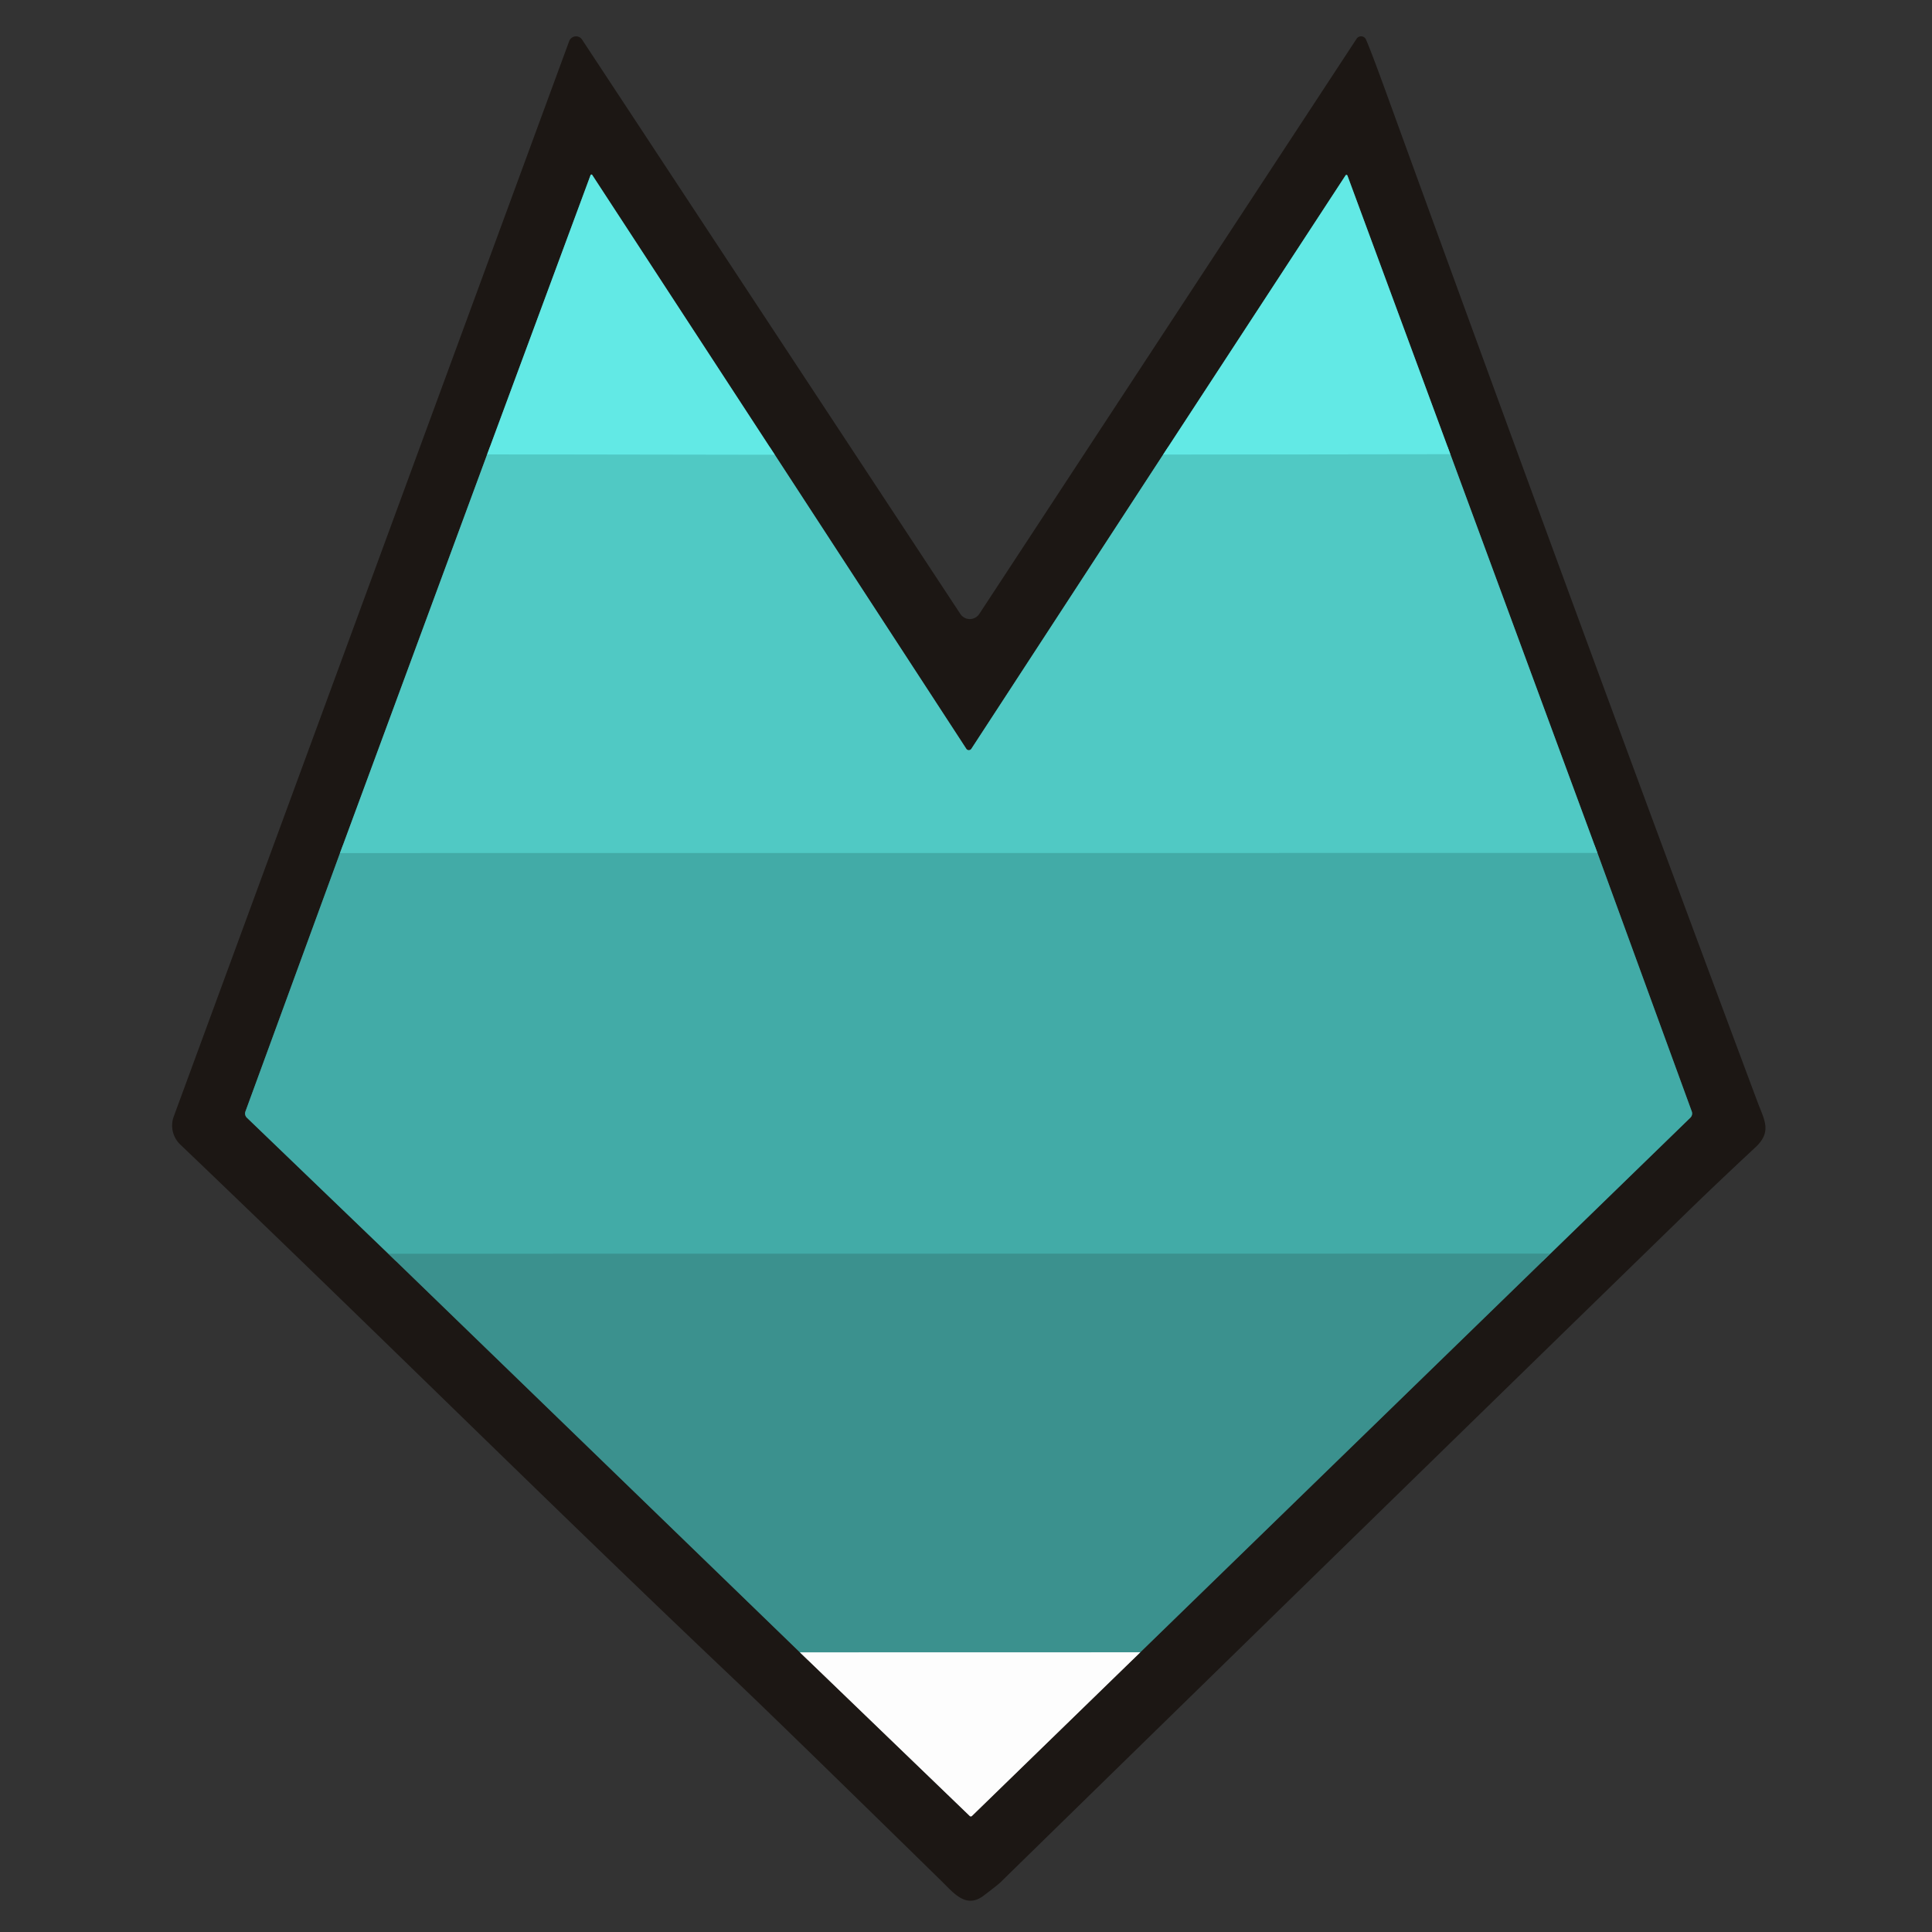
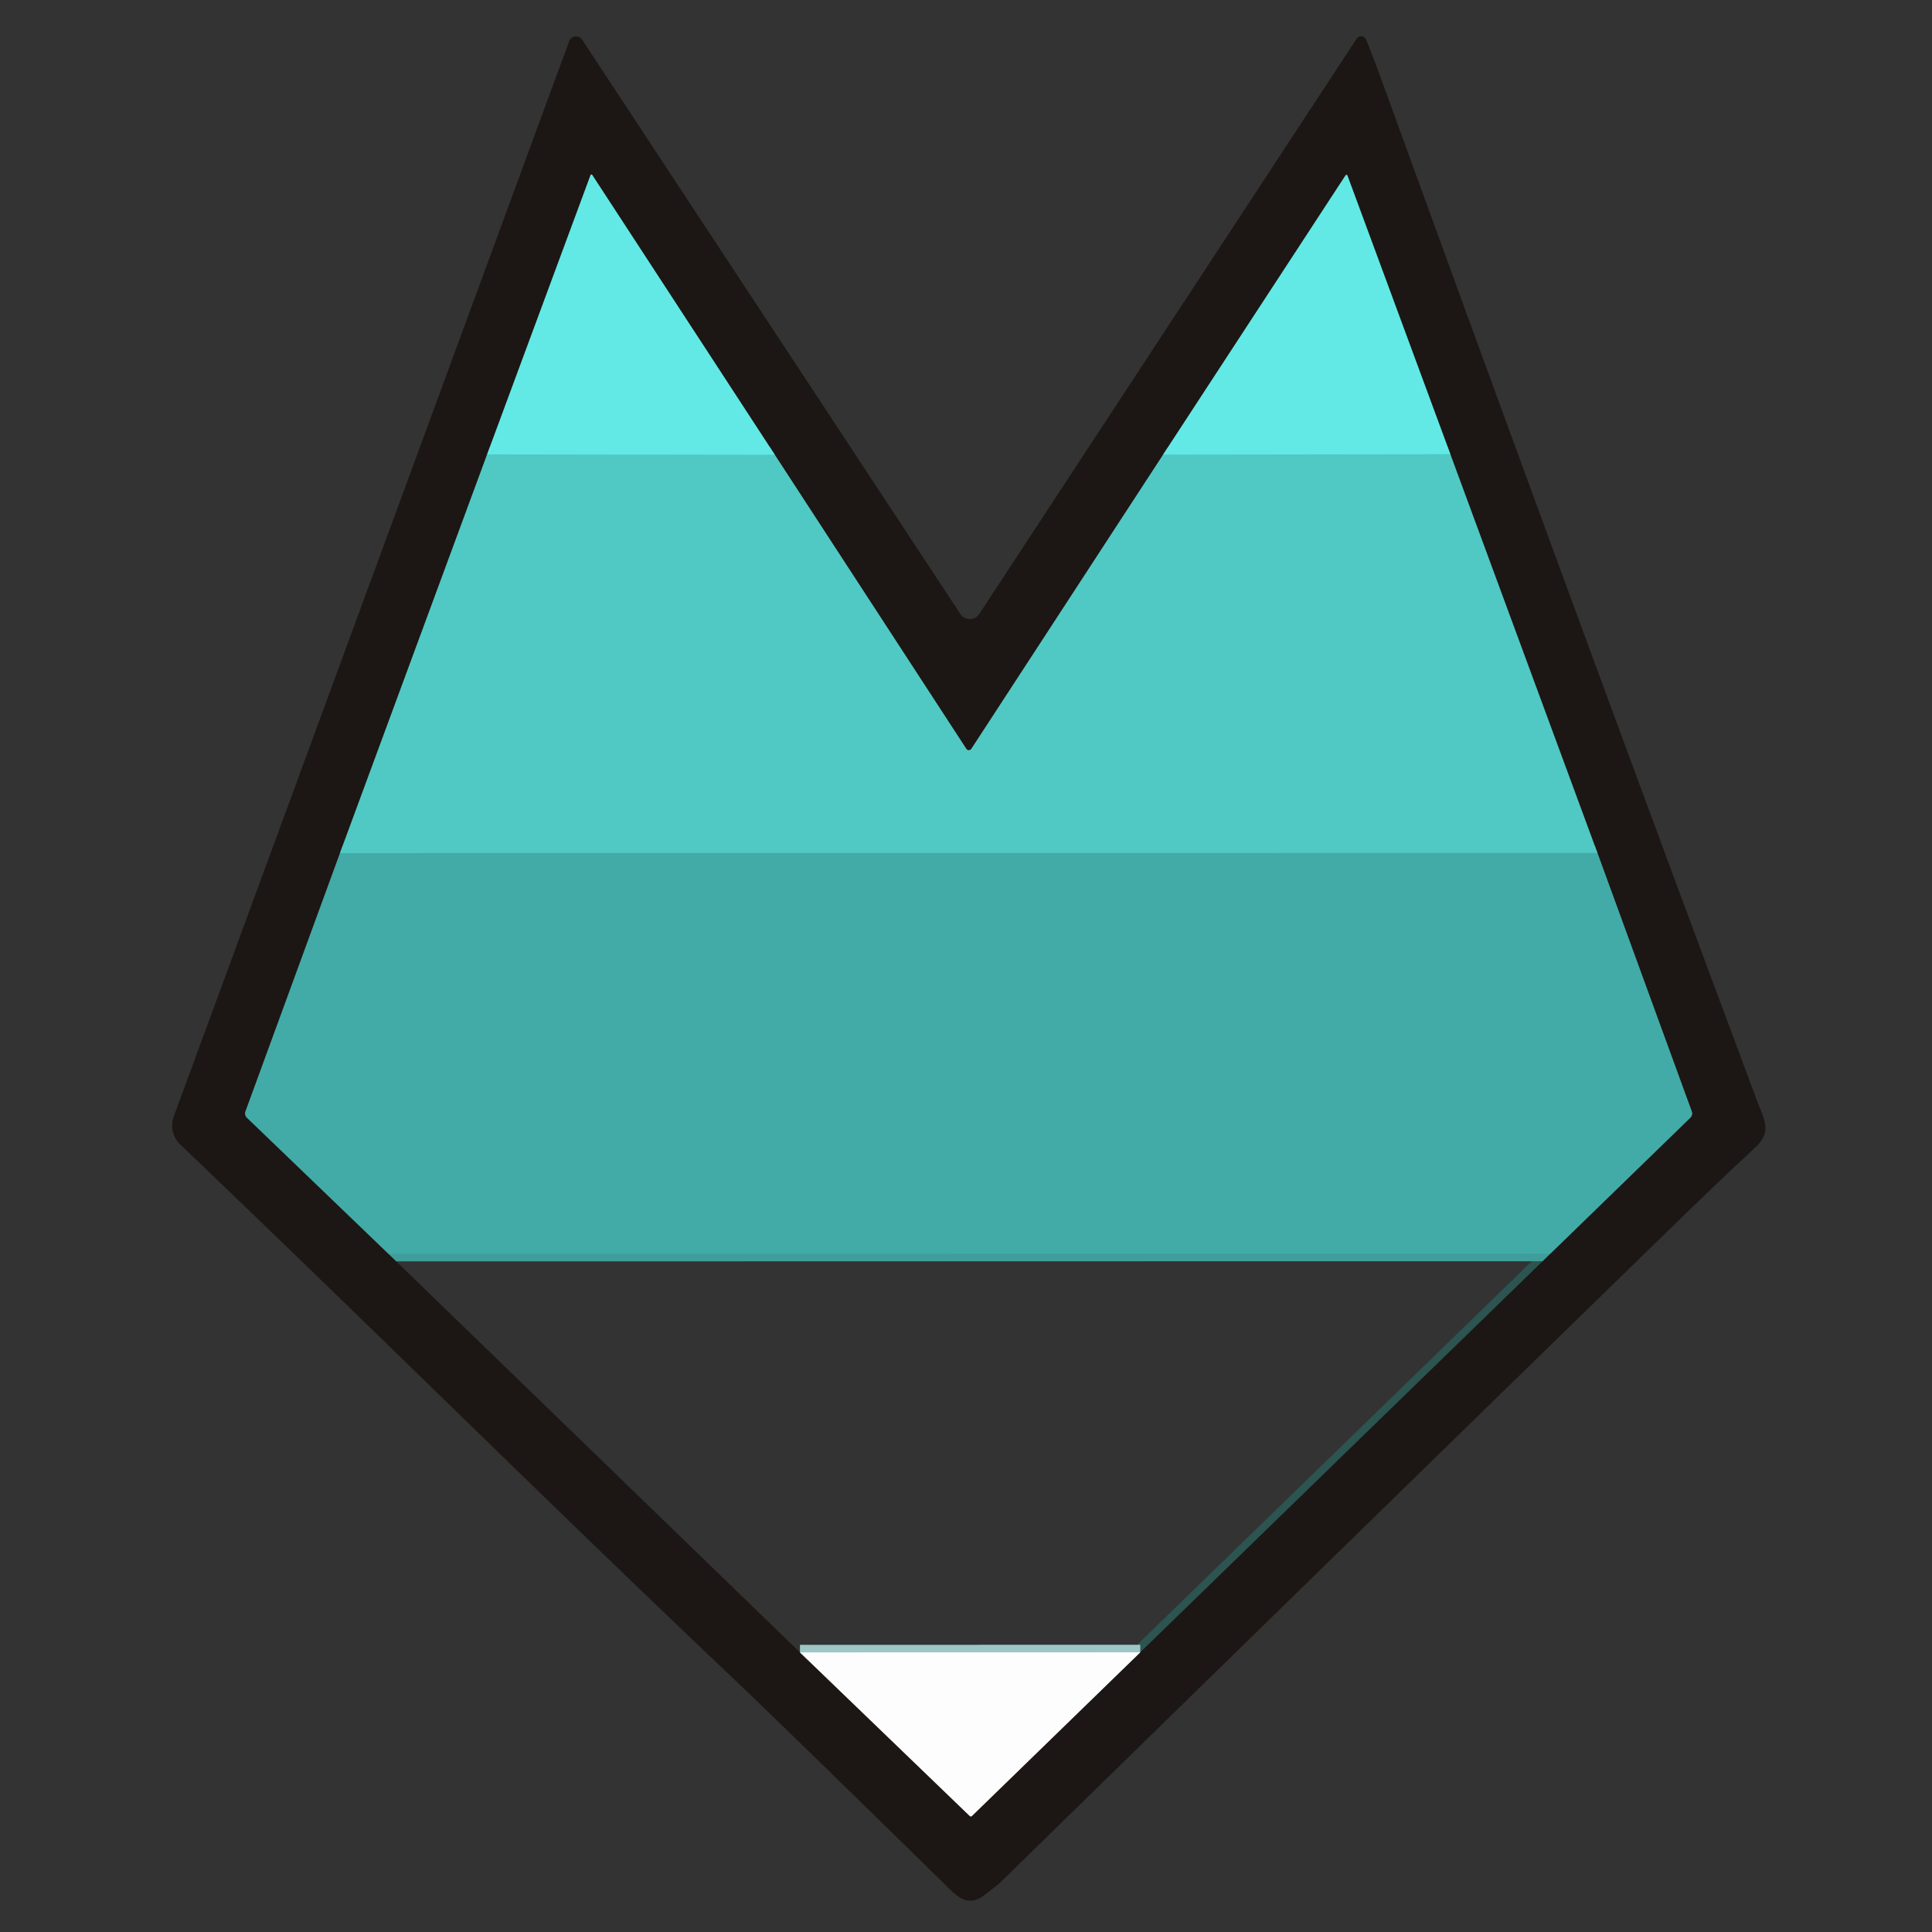
<svg xmlns="http://www.w3.org/2000/svg" version="1.1" viewBox="0.00 0.00 256.00 256.00">
  <rect x="0.00" y="0.00" width="256.00" height="256.00" fill="#333333" stroke="none" />
  <g stroke-width="2.00" fill="none" stroke-linecap="butt">
    <path stroke="#36706c" vector-effect="non-scaling-stroke" d="   M 64.55 60.21   L 45.05 113.04" />
-     <path stroke="#2f615e" vector-effect="non-scaling-stroke" d="   M 45.05 113.04   L 32.52 147.28   A 0.78 0.77 32.1 0 0 32.71 148.10   L 51.47 166.14" />
-     <path stroke="#2c5451" vector-effect="non-scaling-stroke" d="   M 51.47 166.14   L 106.00 218.95" />
    <path stroke="#8d8a89" vector-effect="non-scaling-stroke" d="   M 106.00 218.95   L 128.50 240.63   A 0.21 0.21 0.0 0 0 128.79 240.62   L 151.09 218.94" />
    <path stroke="#2c5451" vector-effect="non-scaling-stroke" d="   M 151.09 218.94   L 205.43 166.12" />
    <path stroke="#2f615e" vector-effect="non-scaling-stroke" d="   M 205.43 166.12   L 223.98 148.10   A 0.78 0.77 -32.1 0 0 224.17 147.28   L 211.67 113.03" />
-     <path stroke="#36706c" vector-effect="non-scaling-stroke" d="   M 211.67 113.03   L 192.18 60.19" />
    <path stroke="#3f807d" vector-effect="non-scaling-stroke" d="   M 192.18 60.19   L 178.54 23.26   A 0.14 0.14 0.0 0 0 178.30 23.23   L 154.12 60.24" />
-     <path stroke="#36706c" vector-effect="non-scaling-stroke" d="   M 154.12 60.24   L 128.71 99.22   A 0.40 0.40 0.0 0 1 128.04 99.22   L 102.67 60.27" />
    <path stroke="#3f807d" vector-effect="non-scaling-stroke" d="   M 102.67 60.27   L 78.47 23.18   A 0.13 0.12 -51.5 0 0 78.25 23.21   L 64.55 60.21" />
    <path stroke="#59d9d5" vector-effect="non-scaling-stroke" d="   M 102.67 60.27   L 64.55 60.21" />
    <path stroke="#49bab6" vector-effect="non-scaling-stroke" d="   M 211.67 113.03   L 45.05 113.04" />
    <path stroke="#59d9d5" vector-effect="non-scaling-stroke" d="   M 192.18 60.19   L 154.12 60.24" />
    <path stroke="#3f9e9b" vector-effect="non-scaling-stroke" d="   M 205.43 166.12   L 51.47 166.14" />
    <path stroke="#9cc7c6" vector-effect="non-scaling-stroke" d="   M 151.09 218.94   L 106.00 218.95" />
  </g>
  <path fill="#1c1714" d="   M 127.25 81.35   A 1.50 1.50 0.0 0 0 129.76 81.35   L 179.76 5.13   A 0.71 0.70 -40.7 0 1 180.99 5.22   Q 181.62 6.61 183.88 12.84   Q 210.58 86.34 232.92 146.12   C 233.81 148.47 234.81 149.98 232.58 152.05   Q 227.58 156.70 223.46 160.71   Q 186.54 196.65 132.51 249.47   Q 132.19 249.78 130.33 251.19   C 127.99 252.95 126.40 250.86 124.67 249.17   Q 102.77 227.72 97.30 222.54   C 72.14 198.68 50.96 177.53 23.88 151.65   A 3.47 3.47 0.0 0 1 23.02 147.95   L 75.42 5.45   A 0.97 0.96 -51.6 0 1 77.13 5.25   L 127.25 81.35   Z   M 64.55 60.21   L 45.05 113.04   L 32.52 147.28   A 0.78 0.77 32.1 0 0 32.71 148.10   L 51.47 166.14   L 106.00 218.95   L 128.50 240.63   A 0.21 0.21 0.0 0 0 128.79 240.62   L 151.09 218.94   L 205.43 166.12   L 223.98 148.10   A 0.78 0.77 -32.1 0 0 224.17 147.28   L 211.67 113.03   L 192.18 60.19   L 178.54 23.26   A 0.14 0.14 0.0 0 0 178.30 23.23   L 154.12 60.24   L 128.71 99.22   A 0.40 0.40 0.0 0 1 128.04 99.22   L 102.67 60.27   L 78.47 23.18   A 0.13 0.12 -51.5 0 0 78.25 23.21   L 64.55 60.21   Z" />
  <path fill="#62e9e5" d="   M 102.67 60.27   L 64.55 60.21   L 78.25 23.21   A 0.13 0.12 -51.5 0 1 78.47 23.18   L 102.67 60.27   Z" />
  <path fill="#62e9e5" d="   M 192.18 60.19   L 154.12 60.24   L 178.30 23.23   A 0.14 0.14 0.0 0 1 178.54 23.26   L 192.18 60.19   Z" />
  <path fill="#50c9c4" d="   M 192.18 60.19   L 211.67 113.03   L 45.05 113.04   L 64.55 60.21   L 102.67 60.27   L 128.04 99.22   A 0.40 0.40 0.0 0 0 128.71 99.22   L 154.12 60.24   L 192.18 60.19   Z" />
  <path fill="#42aba7" d="   M 211.67 113.03   L 224.17 147.28   A 0.78 0.77 -32.1 0 1 223.98 148.10   L 205.43 166.12   L 51.47 166.14   L 32.71 148.10   A 0.78 0.77 32.1 0 1 32.52 147.28   L 45.05 113.04   L 211.67 113.03   Z" />
-   <path fill="#3b918e" d="   M 205.43 166.12   L 151.09 218.94   L 106.00 218.95   L 51.47 166.14   L 205.43 166.12   Z" />
-   <path fill="#fdfdfd" d="   M 151.09 218.94   L 128.79 240.62   A 0.21 0.21 0.0 0 1 128.50 240.63   L 106.00 218.95   L 151.09 218.94   Z" />
+   <path fill="#fdfdfd" d="   M 151.09 218.94   L 128.79 240.62   A 0.21 0.21 0.0 0 1 128.50 240.63   L 106.00 218.95   Z" />
</svg>